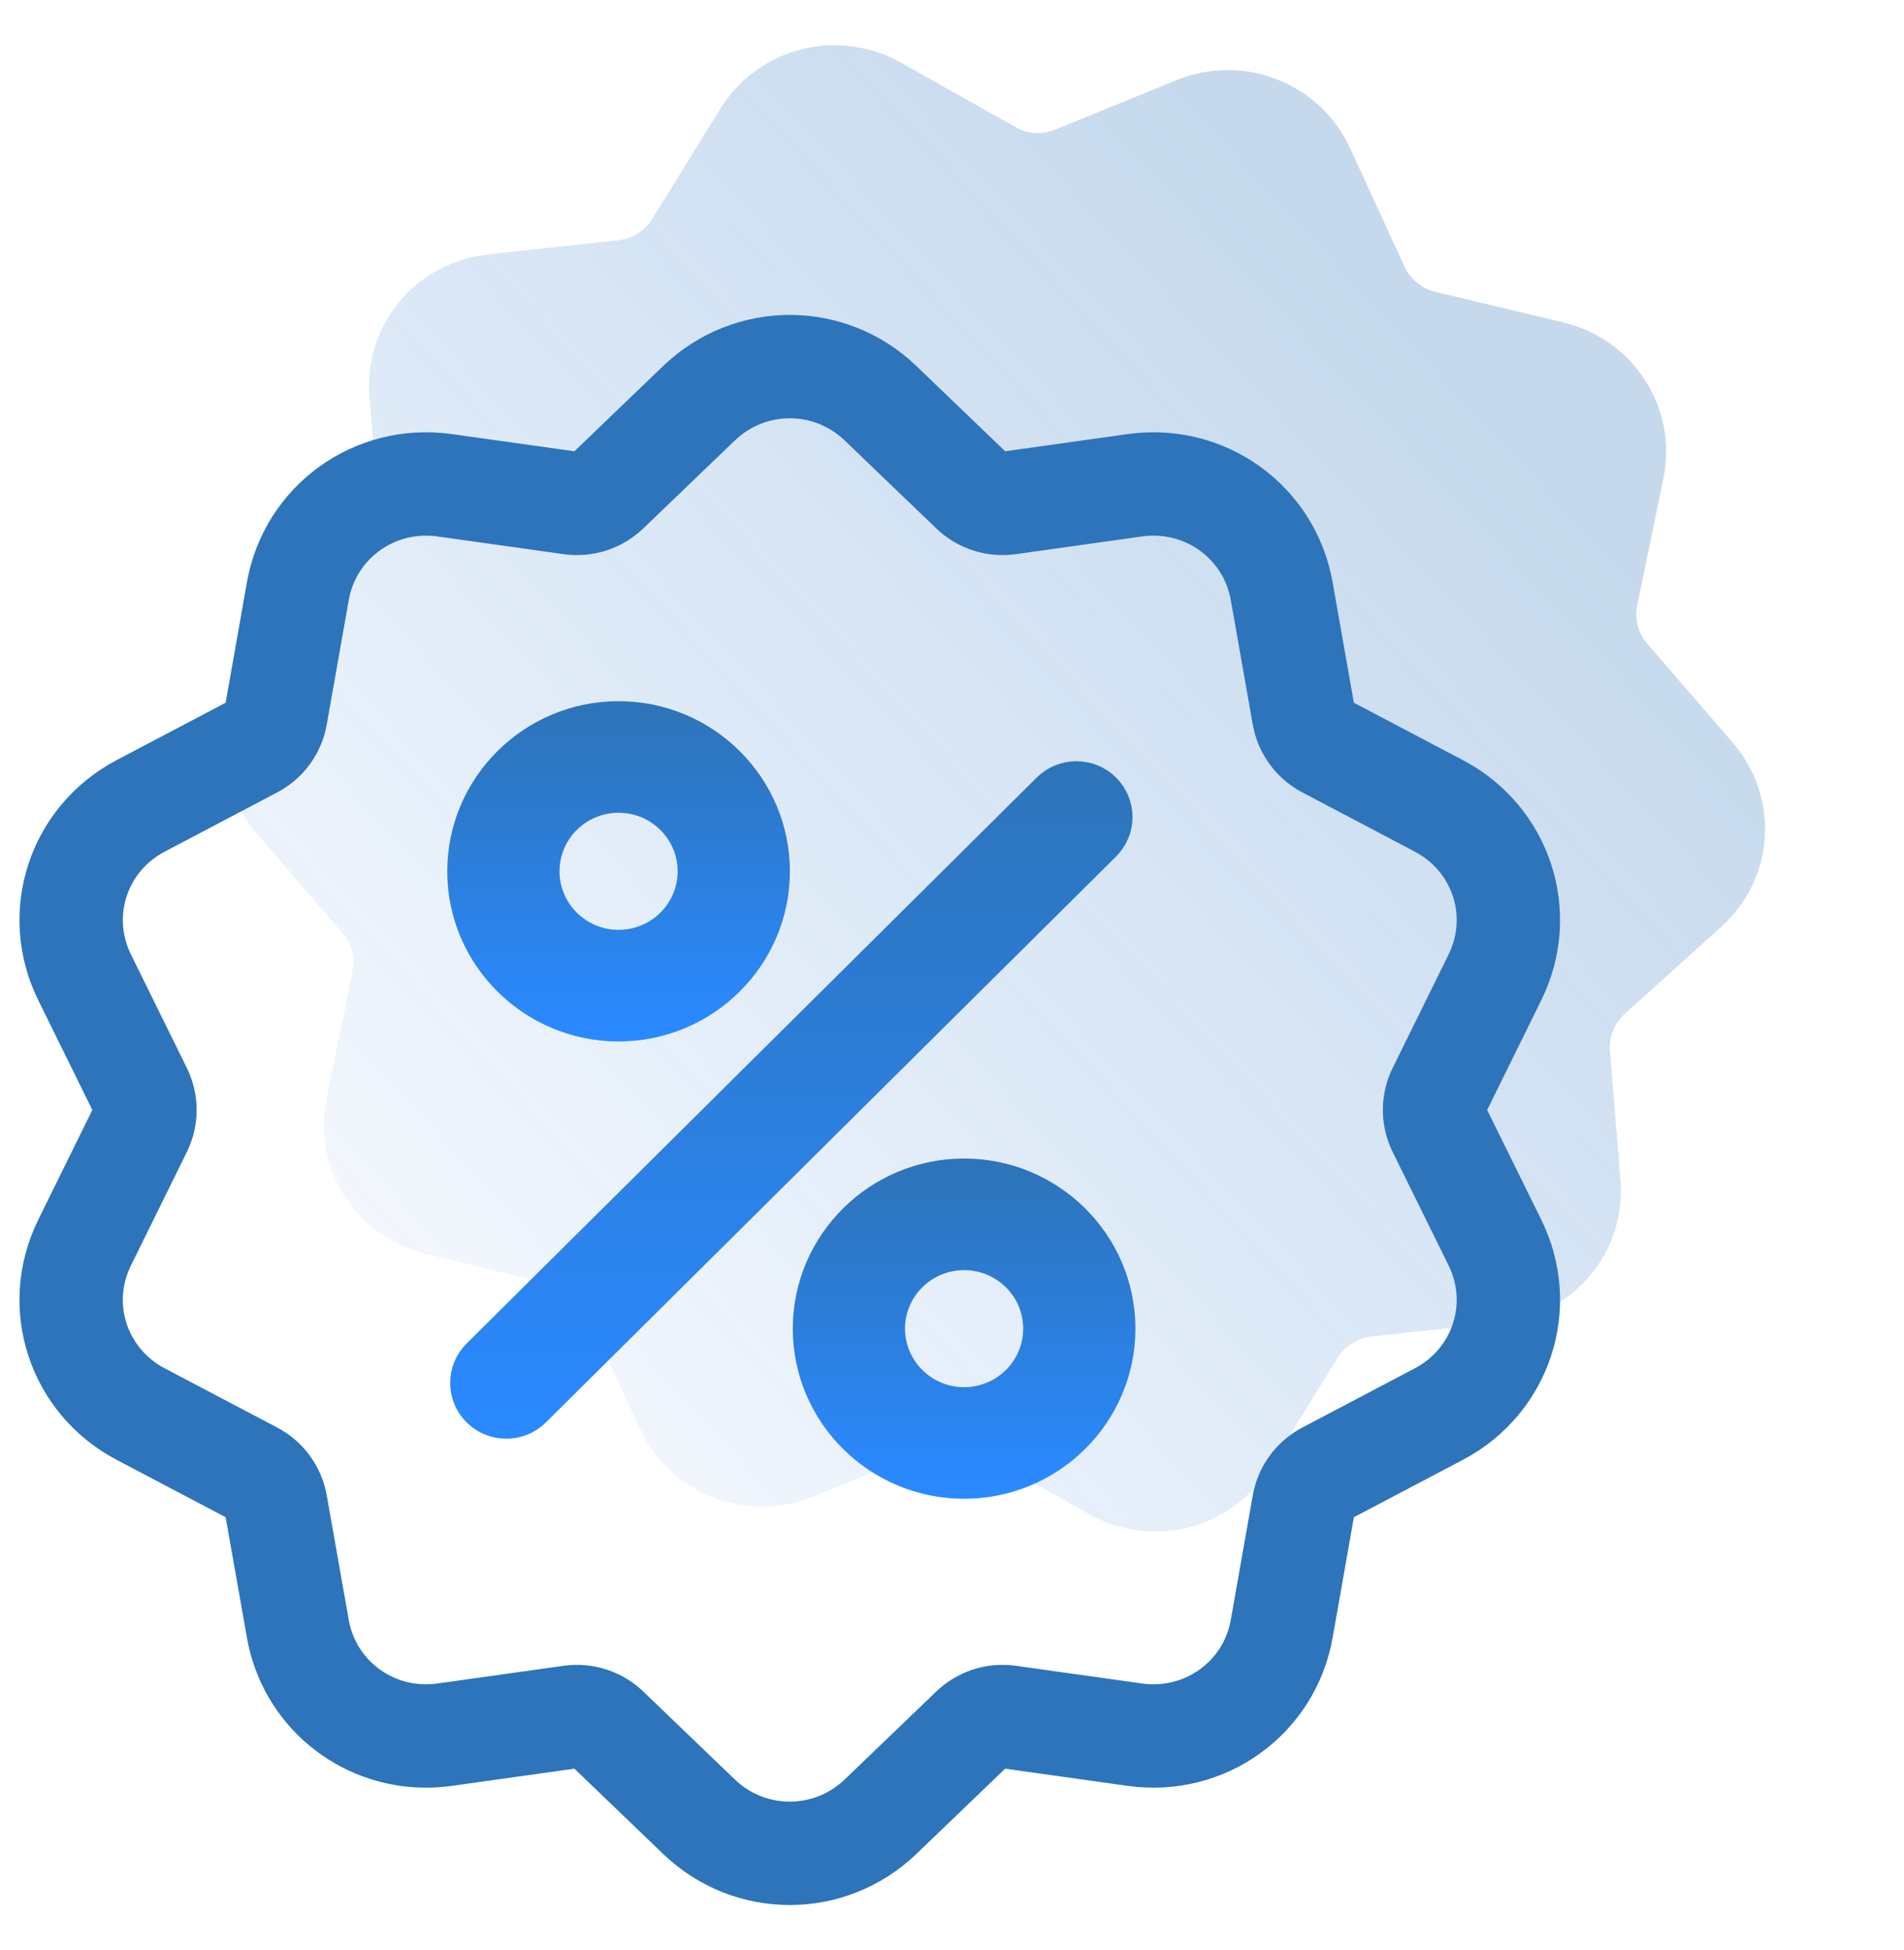
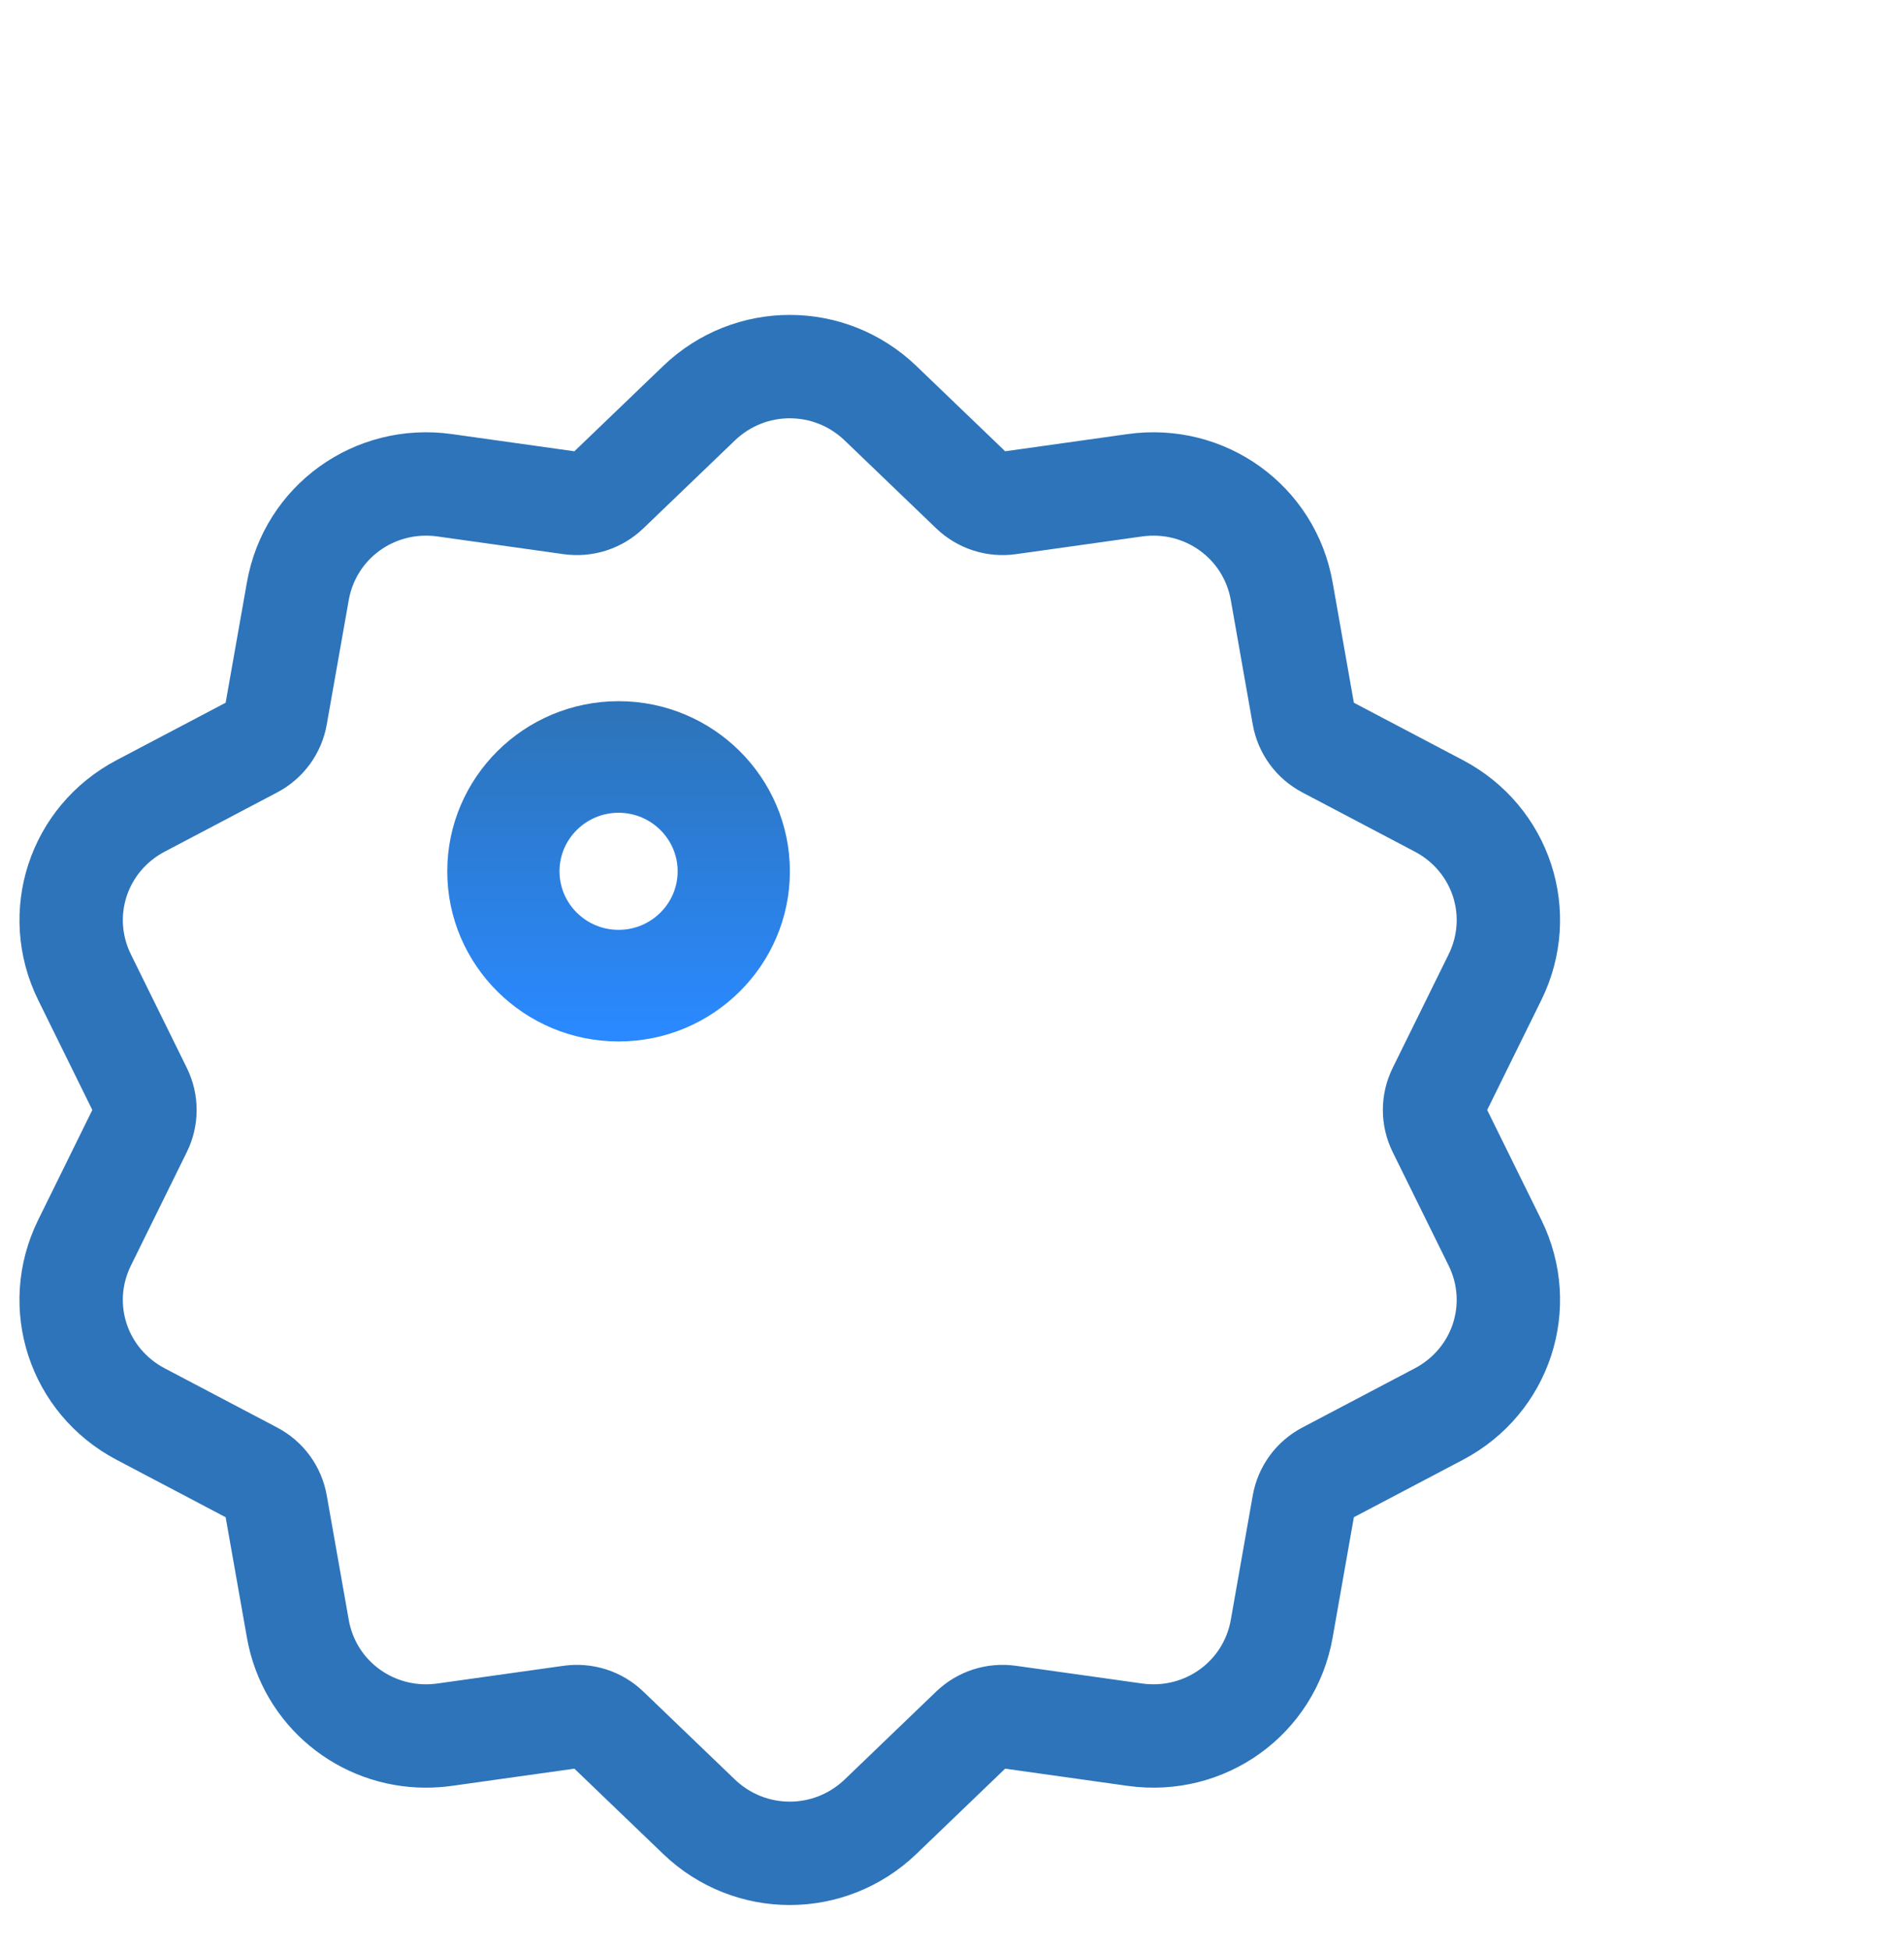
<svg xmlns="http://www.w3.org/2000/svg" width="42" height="43" viewBox="0 0 42 43" fill="none">
-   <path opacity="0.27" d="M35.836 22.365C35.606 22.573 35.489 22.868 35.514 23.175L35.745 26.025C35.874 27.611 34.722 28.99 33.123 29.165L30.252 29.478C29.943 29.512 29.672 29.682 29.509 29.944L28.003 32.378C27.165 33.733 25.411 34.177 24.011 33.388L21.496 31.972C21.225 31.82 20.904 31.799 20.616 31.917L17.948 33.005C17.206 33.308 16.413 33.294 15.722 33.024C15.031 32.753 14.443 32.225 14.11 31.5L12.912 28.896C12.783 28.615 12.535 28.412 12.232 28.34L9.421 27.667C9.281 27.634 9.145 27.591 9.014 27.54C7.691 27.021 6.91 25.64 7.203 24.222L7.779 21.424C7.842 21.122 7.761 20.814 7.558 20.579L5.678 18.403C4.631 17.191 4.741 15.403 5.927 14.333L8.058 12.41C8.288 12.203 8.406 11.907 8.381 11.6L8.15 8.751C8.021 7.164 9.172 5.785 10.771 5.611L13.642 5.298C13.952 5.264 14.223 5.094 14.385 4.831L15.891 2.398C16.73 1.043 18.483 0.598 19.884 1.387L22.398 2.803C22.67 2.956 22.99 2.976 23.278 2.859L25.946 1.77C27.432 1.164 29.118 1.825 29.785 3.275L30.982 5.88C31.111 6.16 31.359 6.363 31.663 6.436L34.474 7.108C36.038 7.482 37.013 8.996 36.692 10.554L36.115 13.352C36.053 13.653 36.133 13.961 36.336 14.196L38.216 16.372C39.263 17.584 39.154 19.372 37.967 20.442L35.836 22.365Z" fill="url(#paint0_linear_4_82)" />
  <path d="M31.744 24.056C31.611 24.326 31.611 24.636 31.744 24.906L32.977 27.407C33.663 28.8 33.119 30.461 31.739 31.188L29.26 32.493C28.993 32.633 28.81 32.884 28.757 33.18L28.273 35.923C28.003 37.45 26.58 38.476 25.032 38.259L22.254 37.869C21.954 37.827 21.658 37.922 21.44 38.131L19.424 40.068C18.862 40.606 18.142 40.876 17.421 40.876C16.701 40.876 15.98 40.607 15.419 40.068L13.402 38.131C13.184 37.922 12.888 37.827 12.588 37.869L9.81 38.259C9.671 38.278 9.533 38.288 9.397 38.288C8.017 38.288 6.815 37.313 6.57 35.923L6.085 33.18C6.033 32.884 5.849 32.633 5.582 32.493L3.103 31.188C1.723 30.461 1.179 28.8 1.866 27.407L3.098 24.906C3.231 24.636 3.231 24.326 3.098 24.056L1.866 21.555C1.18 20.162 1.723 18.501 3.103 17.774L5.582 16.469C5.849 16.328 6.033 16.078 6.085 15.782L6.57 13.039C6.84 11.512 8.263 10.486 9.81 10.703L12.588 11.093C12.888 11.135 13.184 11.04 13.402 10.831L15.419 8.894C16.542 7.816 18.301 7.816 19.424 8.894L21.44 10.83C21.658 11.039 21.954 11.135 22.254 11.093L25.032 10.703C26.579 10.486 28.003 11.512 28.273 13.039L28.757 15.782C28.81 16.078 28.993 16.328 29.26 16.469L31.739 17.774C33.119 18.501 33.663 20.161 32.977 21.554L31.744 24.056Z" stroke="#2D74BA" stroke-width="2.28" />
-   <path d="M24.418 17.351C24.046 16.982 23.442 16.982 23.07 17.351L10.494 29.833C10.122 30.202 10.122 30.801 10.494 31.17C10.68 31.355 10.924 31.447 11.168 31.447C11.411 31.447 11.655 31.355 11.841 31.17L24.418 18.689C24.79 18.319 24.79 17.721 24.418 17.351Z" fill="url(#paint1_linear_4_82)" stroke="url(#paint2_linear_4_82)" stroke-width="0.57" />
  <path d="M13.645 15.75C11.719 15.75 10.151 17.306 10.151 19.218C10.151 21.129 11.719 22.685 13.645 22.685C15.572 22.685 17.139 21.129 17.139 19.218C17.139 17.306 15.572 15.75 13.645 15.75ZM13.645 20.793C12.769 20.793 12.057 20.087 12.057 19.217C12.057 18.348 12.769 17.641 13.645 17.641C14.521 17.641 15.233 18.348 15.233 19.217C15.233 20.087 14.521 20.793 13.645 20.793Z" fill="url(#paint3_linear_4_82)" stroke="url(#paint4_linear_4_82)" stroke-width="0.57" />
-   <path d="M21.267 25.837C19.341 25.837 17.773 27.392 17.773 29.304C17.773 31.216 19.341 32.771 21.267 32.771C23.194 32.771 24.761 31.216 24.761 29.304C24.761 27.392 23.194 25.837 21.267 25.837ZM21.267 30.88C20.392 30.88 19.679 30.173 19.679 29.304C19.679 28.435 20.391 27.728 21.267 27.728C22.143 27.728 22.855 28.435 22.855 29.304C22.855 30.173 22.143 30.88 21.267 30.88Z" fill="url(#paint5_linear_4_82)" stroke="url(#paint6_linear_4_82)" stroke-width="0.57" />
  <defs>
    <linearGradient id="paint0_linear_4_82" x1="8.775" y1="29.253" x2="31.687" y2="7.964" gradientUnits="userSpaceOnUse">
      <stop stop-color="#0C64D3" stop-opacity="0.16" />
      <stop offset="1" stop-color="#2D74BA" />
    </linearGradient>
    <linearGradient id="paint1_linear_4_82" x1="17.456" y1="17.074" x2="17.456" y2="31.447" gradientUnits="userSpaceOnUse">
      <stop stop-color="#2D74BA" />
      <stop offset="1" stop-color="#2A89FF" />
    </linearGradient>
    <linearGradient id="paint2_linear_4_82" x1="17.456" y1="17.074" x2="17.456" y2="31.447" gradientUnits="userSpaceOnUse">
      <stop stop-color="#2D74BA" />
      <stop offset="1" stop-color="#2A89FF" />
    </linearGradient>
    <linearGradient id="paint3_linear_4_82" x1="13.645" y1="15.75" x2="13.645" y2="22.685" gradientUnits="userSpaceOnUse">
      <stop stop-color="#2D74BA" />
      <stop offset="1" stop-color="#2A89FF" />
    </linearGradient>
    <linearGradient id="paint4_linear_4_82" x1="13.645" y1="15.75" x2="13.645" y2="22.685" gradientUnits="userSpaceOnUse">
      <stop stop-color="#2D74BA" />
      <stop offset="1" stop-color="#2A89FF" />
    </linearGradient>
    <linearGradient id="paint5_linear_4_82" x1="21.267" y1="25.837" x2="21.267" y2="32.771" gradientUnits="userSpaceOnUse">
      <stop stop-color="#2D74BA" />
      <stop offset="1" stop-color="#2A89FF" />
    </linearGradient>
    <linearGradient id="paint6_linear_4_82" x1="21.267" y1="25.837" x2="21.267" y2="32.771" gradientUnits="userSpaceOnUse">
      <stop stop-color="#2D74BA" />
      <stop offset="1" stop-color="#2A89FF" />
    </linearGradient>
  </defs>
</svg>